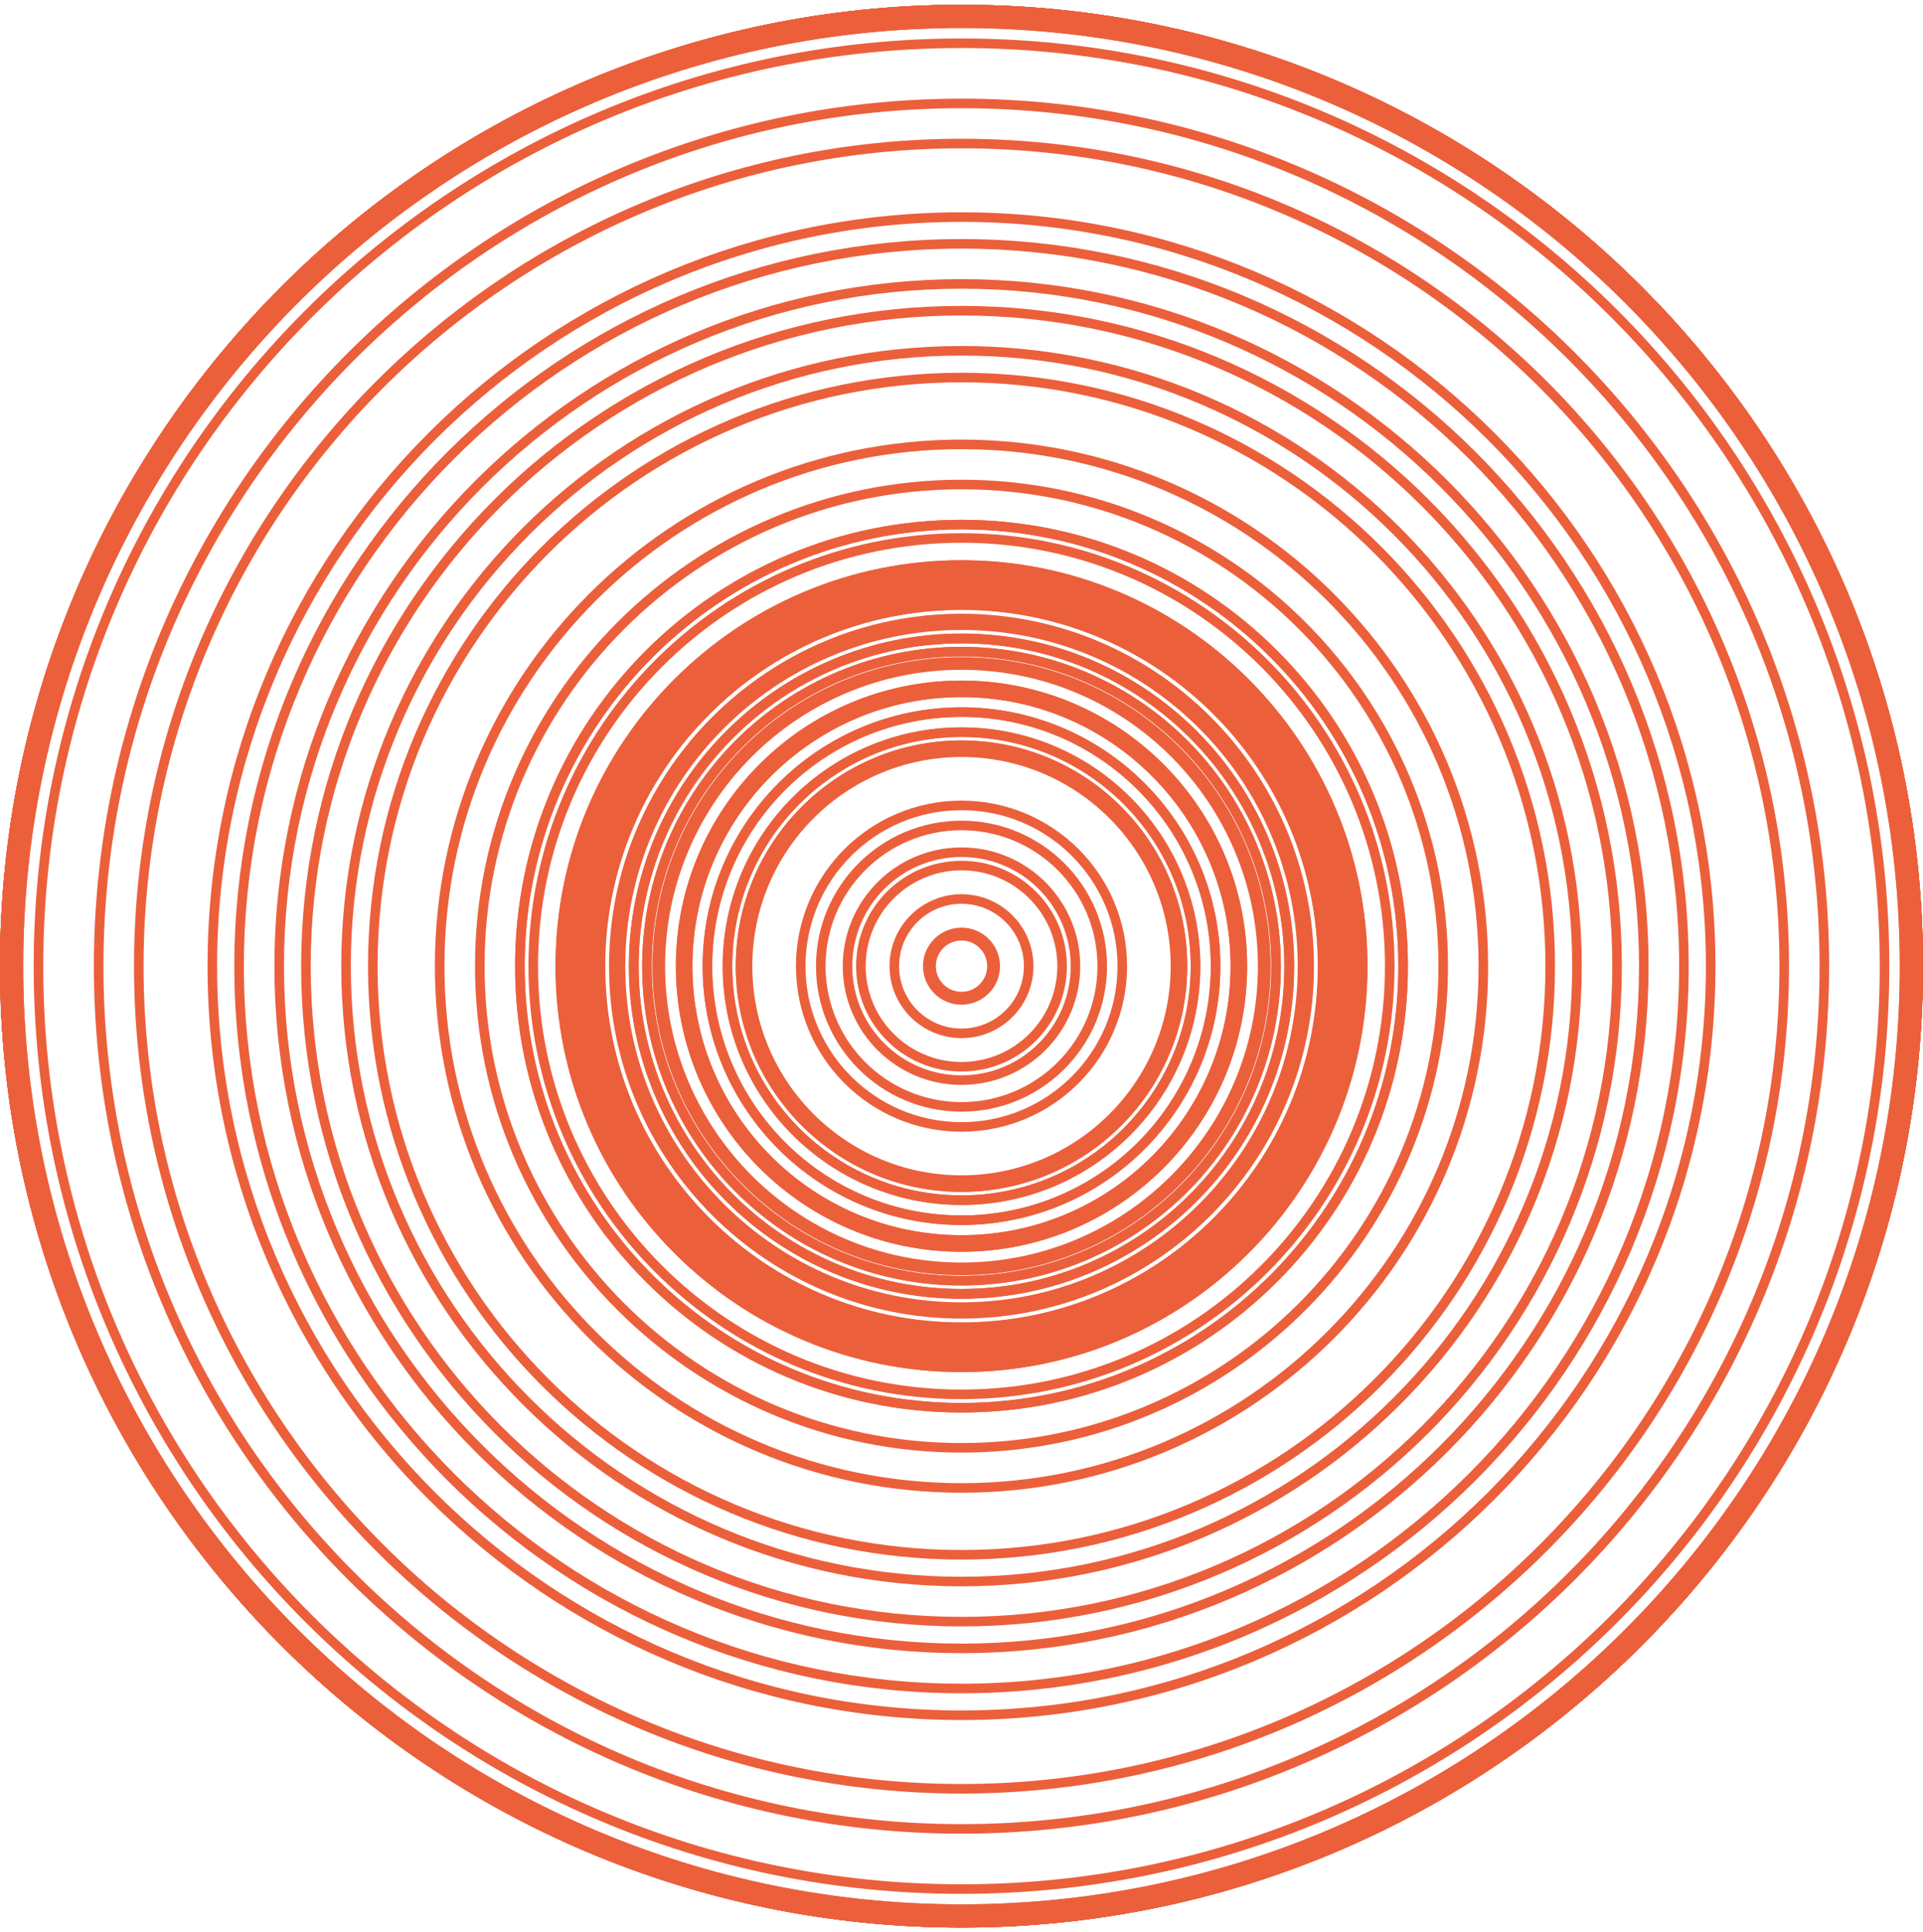
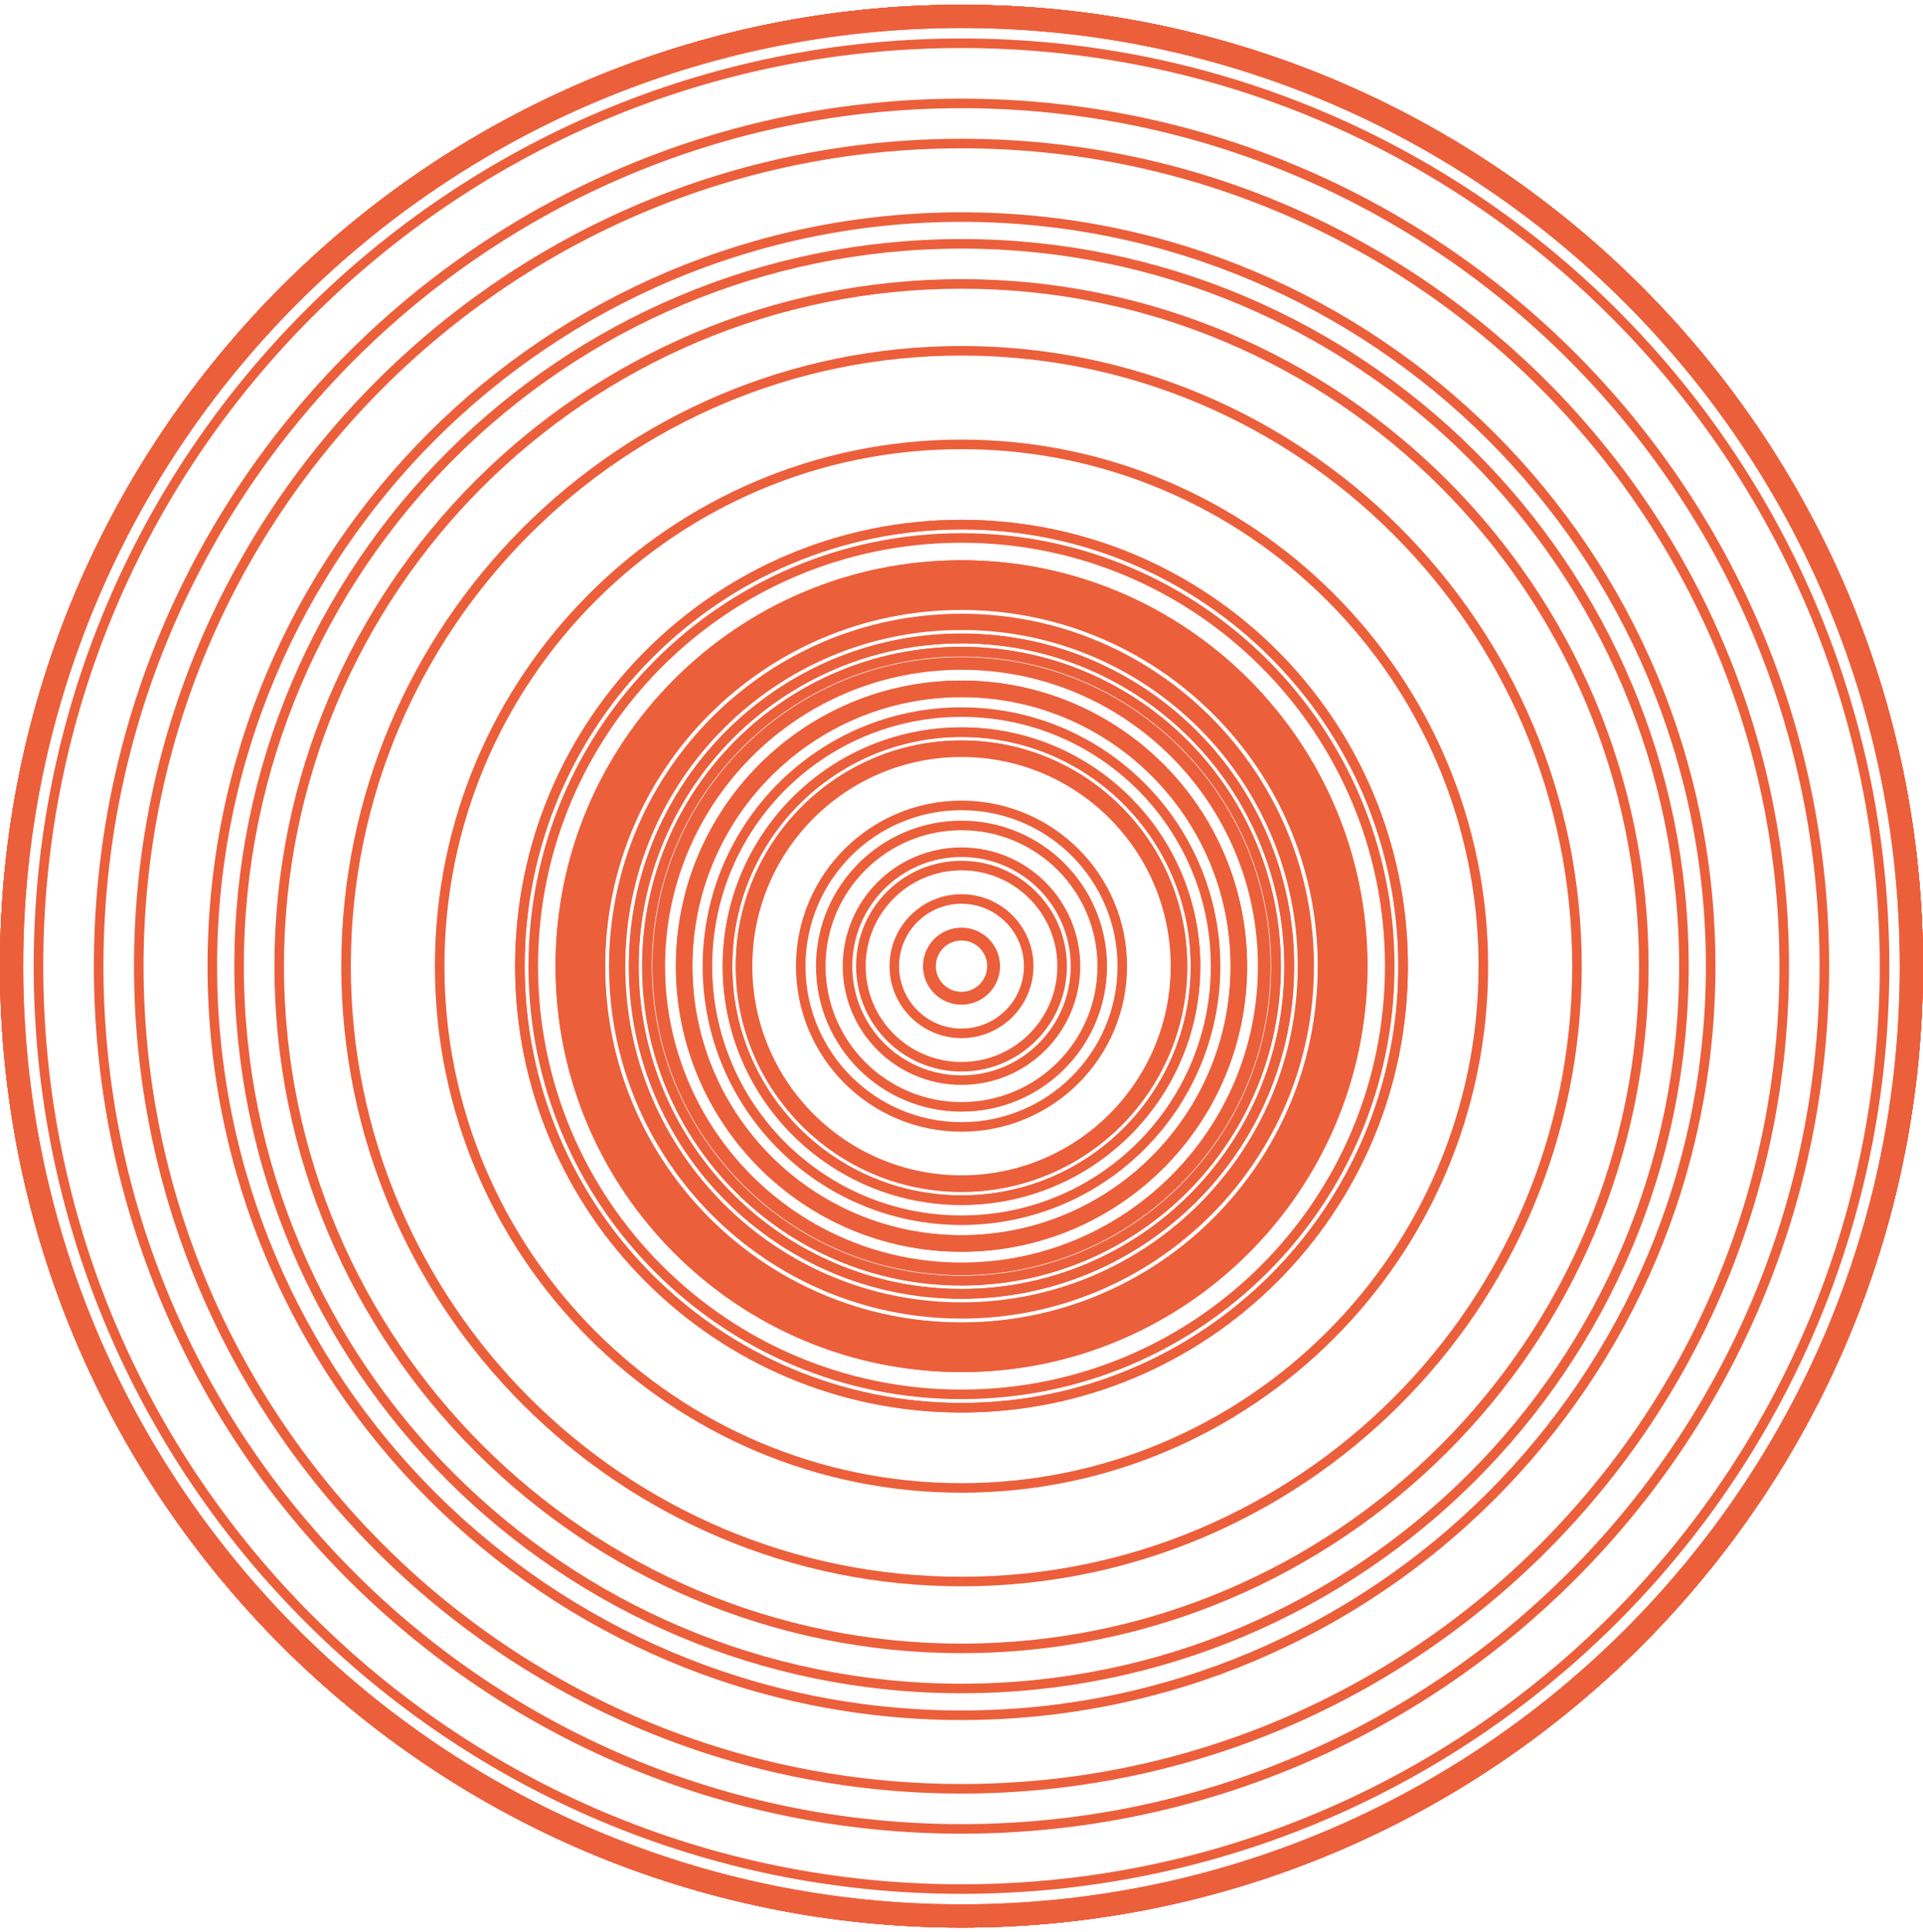
<svg xmlns="http://www.w3.org/2000/svg" fill="none" viewBox="0 0 201 202">
  <g stroke="#ec5f3b" stroke-miterlimit="10">
    <path d="m100.5 104.182c1.757 0 3.182-1.425 3.182-3.182 0-1.757-1.425-3.182-3.182-3.182-1.757 0-3.182 1.425-3.182 3.182 0 1.757 1.425 3.182 3.182 3.182z" />
    <path d="m100.5 104.527c1.948 0 3.527-1.579 3.527-3.527s-1.579-3.527-3.527-3.527-3.527 1.579-3.527 3.527 1.579 3.527 3.527 3.527z" />
    <path d="m100.5 108.023c3.879 0 7.023-3.144 7.023-7.023 0-3.878-3.144-7.023-7.023-7.023-3.878 0-7.023 3.144-7.023 7.023 0 3.879 3.144 7.023 7.023 7.023z" />
    <path d="m100.5 111.516c5.808 0 10.516-4.708 10.516-10.516 0-5.808-4.708-10.516-10.516-10.516-5.808 0-10.516 4.708-10.516 10.516 0 5.808 4.708 10.516 10.516 10.516z" />
    <path d="m100.5 112.913c6.579 0 11.913-5.334 11.913-11.913 0-6.579-5.334-11.913-11.913-11.913-6.579 0-11.913 5.333-11.913 11.913 0 6.579 5.333 11.913 11.913 11.913z" />
    <path d="m100.5 115.71c8.124 0 14.71-6.586 14.71-14.71s-6.586-14.71-14.71-14.71-14.71 6.586-14.71 14.71 6.586 14.71 14.71 14.71z" />
    <path d="m100.5 117.806c9.281 0 16.806-7.525 16.806-16.806 0-9.281-7.525-16.805-16.806-16.805-9.281 0-16.805 7.524-16.805 16.805 0 9.281 7.524 16.806 16.805 16.806z" />
    <path d="m100.5 123.365c12.352 0 22.365-10.013 22.365-22.365 0-12.352-10.013-22.365-22.365-22.365-12.352 0-22.365 10.013-22.365 22.365 0 12.352 10.013 22.365 22.365 22.365z" />
    <path d="m100.5 125.461c13.509 0 24.461-10.952 24.461-24.461 0-13.509-10.952-24.461-24.461-24.461-13.509 0-24.461 10.951-24.461 24.461 0 13.509 10.951 24.461 24.461 24.461z" />
    <path d="m100.5 127.557c14.667 0 26.557-11.89 26.557-26.557 0-14.667-11.89-26.557-26.557-26.557-14.667 0-26.557 11.89-26.557 26.557 0 14.667 11.89 26.557 26.557 26.557z" />
-     <path d="m100.5 130.354c16.212 0 29.354-13.142 29.354-29.354 0-16.212-13.142-29.354-29.354-29.354-16.212 0-29.354 13.142-29.354 29.354 0 16.212 13.142 29.354 29.354 29.354z" />
+     <path d="m100.5 130.354c16.212 0 29.354-13.142 29.354-29.354 0-16.212-13.142-29.354-29.354-29.354-16.212 0-29.354 13.142-29.354 29.354 0 16.212 13.142 29.354 29.354 29.354" />
    <path d="m100.5 129.626c15.81 0 28.626-12.816 28.626-28.626 0-15.81-12.816-28.626-28.626-28.626-15.81 0-28.626 12.816-28.626 28.626 0 15.81 12.816 28.626 28.626 28.626z" />
    <path d="m100.5 129.626c15.81 0 28.626-12.816 28.626-28.626 0-15.81-12.816-28.626-28.626-28.626-15.81 0-28.626 12.816-28.626 28.626 0 15.81 12.816 28.626 28.626 28.626z" />
    <path d="m100.5 132.808c17.567 0 31.808-14.241 31.808-31.808s-14.241-31.808-31.808-31.808-31.808 14.241-31.808 31.808 14.241 31.808 31.808 31.808z" />
    <path d="m100.5 133.881c18.16 0 32.881-14.721 32.881-32.881 0-18.16-14.721-32.881-32.881-32.881-18.16 0-32.881 14.721-32.881 32.881 0 18.16 14.721 32.881 32.881 32.881z" />
    <path d="m100.5 135.278c18.931 0 34.278-15.347 34.278-34.278 0-18.931-15.347-34.278-34.278-34.278-18.931 0-34.278 15.347-34.278 34.278 0 18.931 15.347 34.278 34.278 34.278z" />
    <path d="m100.5 139.472c21.248 0 38.472-17.224 38.472-38.472 0-21.247-17.224-38.472-38.472-38.472-21.247 0-38.472 17.225-38.472 38.472 0 21.248 17.225 38.472 38.472 38.472z" />
    <path d="m100.5 140.013c21.546 0 39.013-17.467 39.013-39.013s-17.467-39.013-39.013-39.013-39.013 17.466-39.013 39.013 17.466 39.013 39.013 39.013z" />
    <path d="m100.5 142.266c22.791 0 41.266-18.475 41.266-41.266 0-22.791-18.475-41.266-41.266-41.266-22.791 0-41.266 18.476-41.266 41.266 0 22.791 18.476 41.266 41.266 41.266z" />
    <path d="m100.5 145.762c24.721 0 44.762-20.041 44.762-44.762 0-24.721-20.041-44.762-44.762-44.762-24.721 0-44.762 20.041-44.762 44.762 0 24.721 20.041 44.762 44.762 44.762z" />
    <path d="m100.5 147.159c25.493 0 46.159-20.666 46.159-46.159s-20.666-46.159-46.159-46.159-46.159 20.666-46.159 46.159 20.666 46.159 46.159 46.159z" />
    <path d="m100.5 147.159c25.493 0 46.159-20.666 46.159-46.159s-20.666-46.159-46.159-46.159-46.159 20.666-46.159 46.159 20.666 46.159 46.159 46.159z" />
    <path d="m100.5 133.881c18.16 0 32.881-14.721 32.881-32.881 0-18.16-14.721-32.881-32.881-32.881-18.16 0-32.881 14.721-32.881 32.881 0 18.16 14.721 32.881 32.881 32.881z" />
    <path d="m100.5 124.095c12.755 0 23.095-10.34 23.095-23.095 0-12.755-10.34-23.095-23.095-23.095-12.755 0-23.095 10.34-23.095 23.095 0 12.755 10.34 23.095 23.095 23.095z" />
-     <path d="m100.5 127.557c14.667 0 26.557-11.89 26.557-26.557 0-14.667-11.89-26.557-26.557-26.557-14.667 0-26.557 11.89-26.557 26.557 0 14.667 11.89 26.557 26.557 26.557z" />
    <path d="m100.5 130.354c16.212 0 29.354-13.142 29.354-29.354 0-16.212-13.142-29.354-29.354-29.354-16.212 0-29.354 13.142-29.354 29.354 0 16.212 13.142 29.354 29.354 29.354z" />
    <path d="m100.5 135.244c18.912 0 34.244-15.332 34.244-34.244 0-18.912-15.332-34.244-34.244-34.244-18.912 0-34.244 15.331-34.244 34.244 0 18.912 15.331 34.244 34.244 34.244z" />
    <path d="m100.5 137.342c20.071 0 36.342-16.271 36.342-36.342 0-20.071-16.271-36.342-36.342-36.342-20.071 0-36.342 16.271-36.342 36.342 0 20.071 16.271 36.342 36.342 36.342z" />
    <path d="m100.5 140.835c22 0 39.835-17.835 39.835-39.835 0-22-17.835-39.835-39.835-39.835-22 0-39.835 17.835-39.835 39.835 0 22 17.835 39.835 39.835 39.835z" />
    <path d="m100.5 142.235c22.773 0 41.235-18.462 41.235-41.235 0-22.773-18.462-41.235-41.235-41.235-22.773 0-41.235 18.462-41.235 41.235 0 22.773 18.462 41.235 41.235 41.235z" />
    <path d="m100.5 141.884c22.58 0 40.884-18.304 40.884-40.884 0-22.58-18.304-40.884-40.884-40.884-22.58 0-40.884 18.305-40.884 40.884 0 22.58 18.305 40.884 40.884 40.884z" />
    <path d="m100.5 142.933c23.159 0 41.933-18.774 41.933-41.933 0-23.159-18.774-41.933-41.933-41.933-23.159 0-41.933 18.774-41.933 41.933 0 23.159 18.774 41.933 41.933 41.933z" />
    <path d="m100.5 142.933c23.159 0 41.933-18.774 41.933-41.933 0-23.159-18.774-41.933-41.933-41.933-23.159 0-41.933 18.774-41.933 41.933 0 23.159 18.774 41.933 41.933 41.933z" />
    <path d="m100.5 141.534c22.386 0 40.534-18.148 40.534-40.534 0-22.386-18.148-40.534-40.534-40.534-22.386 0-40.534 18.148-40.534 40.534 0 22.386 18.148 40.534 40.534 40.534z" />
    <path d="m100.5 138.739c20.843 0 37.739-16.896 37.739-37.739 0-20.843-16.896-37.739-37.739-37.739-20.843 0-37.739 16.896-37.739 37.739 0 20.843 16.896 37.739 37.739 37.739z" />
    <path d="m100.5 136.643c19.685 0 35.643-15.958 35.643-35.643 0-19.685-15.958-35.644-35.643-35.644-19.685 0-35.644 15.958-35.644 35.644 0 19.685 15.958 35.643 35.644 35.643z" />
    <path d="m100.5 135.244c18.912 0 34.244-15.332 34.244-34.244 0-18.912-15.332-34.244-34.244-34.244-18.912 0-34.244 15.331-34.244 34.244 0 18.912 15.331 34.244 34.244 34.244z" />
    <path d="m100.5 125.461c13.509 0 24.461-10.952 24.461-24.461 0-13.509-10.952-24.461-24.461-24.461-13.509 0-24.461 10.951-24.461 24.461 0 13.509 10.951 24.461 24.461 24.461z" />
    <path d="m100.5 124.095c12.755 0 23.095-10.34 23.095-23.095 0-12.755-10.34-23.095-23.095-23.095-12.755 0-23.095 10.34-23.095 23.095 0 12.755 10.34 23.095 23.095 23.095z" />
    <path d="m100.5 132.481c17.386 0 31.481-14.095 31.481-31.481 0-17.387-14.095-31.481-31.481-31.481-17.387 0-31.481 14.095-31.481 31.481 0 17.386 14.095 31.481 31.481 31.481z" />
    <path d="m100.5 138.771c20.86 0 37.771-16.911 37.771-37.771 0-20.86-16.911-37.771-37.771-37.771-20.86 0-37.771 16.911-37.771 37.771 0 20.86 16.911 37.771 37.771 37.771z" />
-     <path d="m100.5 151.351c27.808 0 50.351-22.543 50.351-50.351 0-27.808-22.543-50.351-50.351-50.351-27.808 0-50.351 22.543-50.351 50.351 0 27.808 22.543 50.351 50.351 50.351z" />
    <path d="m100.5 155.545c30.124 0 54.545-24.421 54.545-54.545 0-30.124-24.421-54.545-54.545-54.545-30.124 0-54.545 24.421-54.545 54.545 0 30.124 24.421 54.545 54.545 54.545z" />
-     <path d="m100.5 162.533c33.984 0 61.533-27.549 61.533-61.533 0-33.984-27.549-61.533-61.533-61.533-33.984 0-61.533 27.549-61.533 61.533 0 33.984 27.549 61.533 61.533 61.533z" />
    <path d="m100.5 165.33c35.529 0 64.33-28.801 64.33-64.33 0-35.529-28.801-64.33-64.33-64.33-35.529 0-64.33 28.802-64.33 64.33 0 35.529 28.802 64.33 64.33 64.33z" />
-     <path d="m100.5 169.522c37.843 0 68.522-30.679 68.522-68.522 0-37.843-30.679-68.522-68.522-68.522-37.843 0-68.522 30.678-68.522 68.522 0 37.843 30.678 68.522 68.522 68.522z" />
    <path d="m100.5 172.319c39.388 0 71.319-31.931 71.319-71.319 0-39.388-31.931-71.319-71.319-71.319-39.388 0-71.319 31.93-71.319 71.319 0 39.388 31.93 71.319 71.319 71.319z" />
    <path d="m100.5 176.51c41.703 0 75.51-33.807 75.51-75.51 0-41.703-33.807-75.51-75.51-75.51-41.703 0-75.51 33.807-75.51 75.51 0 41.703 33.807 75.51 75.51 75.51z" />
    <path d="m100.5 179.307c43.248 0 78.307-35.059 78.307-78.307 0-43.248-35.059-78.307-78.307-78.307-43.248 0-78.307 35.059-78.307 78.307 0 43.248 35.059 78.307 78.307 78.307z" />
    <path d="m100.5 186.994c47.493 0 85.994-38.501 85.994-85.994 0-47.493-38.501-85.994-85.994-85.994-47.493 0-85.994 38.501-85.994 85.994 0 47.493 38.501 85.994 85.994 85.994z" />
    <path d="m100.5 191.188c49.81 0 90.188-40.378 90.188-90.188 0-49.81-40.378-90.188-90.188-90.188-49.81 0-90.188 40.379-90.188 90.188 0 49.81 40.379 90.188 90.188 90.188z" />
    <path d="m100.5 197.478c53.283 0 96.478-43.195 96.478-96.478 0-53.283-43.195-96.478-96.478-96.478-53.283 0-96.478 43.195-96.478 96.478 0 53.283 43.195 96.478 96.478 96.478z" />
    <path d="m100.5 200.272c54.827 0 99.272-44.445 99.272-99.272 0-54.827-44.445-99.272-99.272-99.272-54.827 0-99.272 44.446-99.272 99.272 0 54.827 44.446 99.272 99.272 99.272z" />
    <path d="m100.5 199.574c54.441 0 98.574-44.133 98.574-98.574 0-54.441-44.133-98.574-98.574-98.574-54.441 0-98.574 44.133-98.574 98.574 0 54.441 44.133 98.574 98.574 98.574z" />
    <path d="m100.5 199.574c54.441 0 98.574-44.133 98.574-98.574 0-54.441-44.133-98.574-98.574-98.574-54.441 0-98.574 44.133-98.574 98.574 0 54.441 44.133 98.574 98.574 98.574z" />
    <path d="m100.5 201c55.228 0 100-44.772 100-100 0-55.228-44.772-100-100-100-55.228 0-100 44.772-100 100 0 55.228 44.772 100 100 100z" />
    <path d="m100.5 201c55.228 0 100-44.772 100-100 0-55.228-44.772-100-100-100-55.228 0-100 44.772-100 100 0 55.228 44.772 100 100 100z" />
    <path d="m100.5 201c55.228 0 100-44.772 100-100 0-55.228-44.772-100-100-100-55.228 0-100 44.772-100 100 0 55.228 44.772 100 100 100z" />
    <path d="m100.5 201c55.228 0 100-44.772 100-100 0-55.228-44.772-100-100-100-55.228 0-100 44.772-100 100 0 55.228 44.772 100 100 100z" />
    <path d="m100.5 201c55.228 0 100-44.772 100-100 0-55.228-44.772-100-100-100-55.228 0-100 44.772-100 100 0 55.228 44.772 100 100 100z" />
    <path d="m100.5 201c55.228 0 100-44.772 100-100 0-55.228-44.772-100-100-100-55.228 0-100 44.772-100 100 0 55.228 44.772 100 100 100z" />
  </g>
</svg>